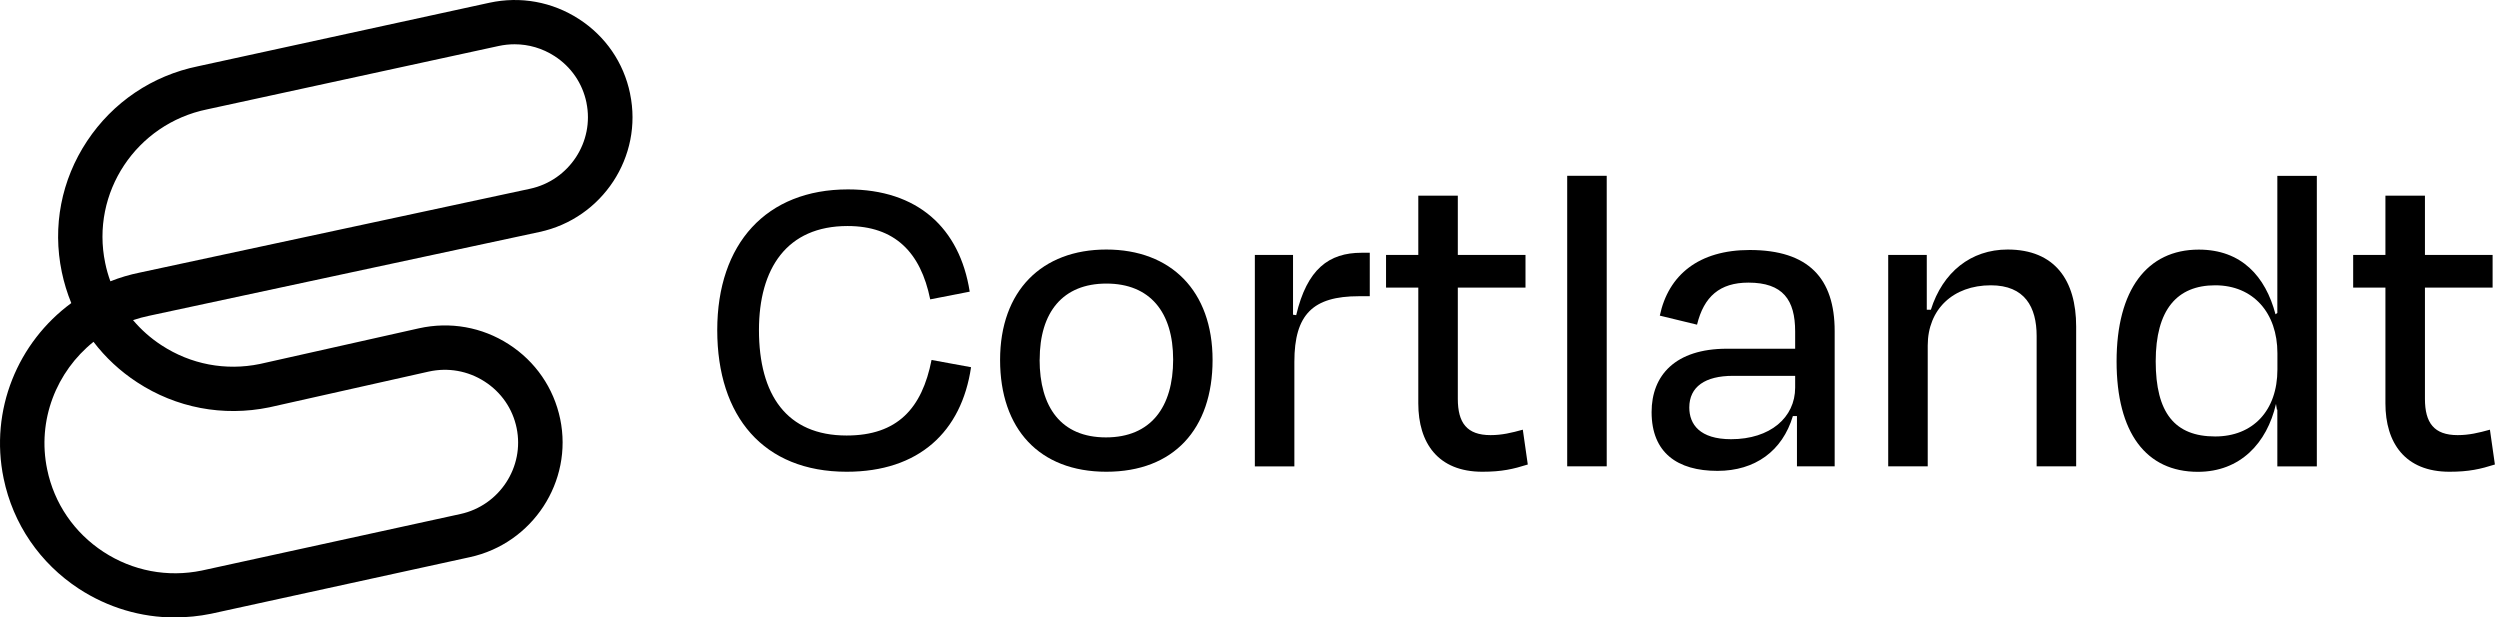
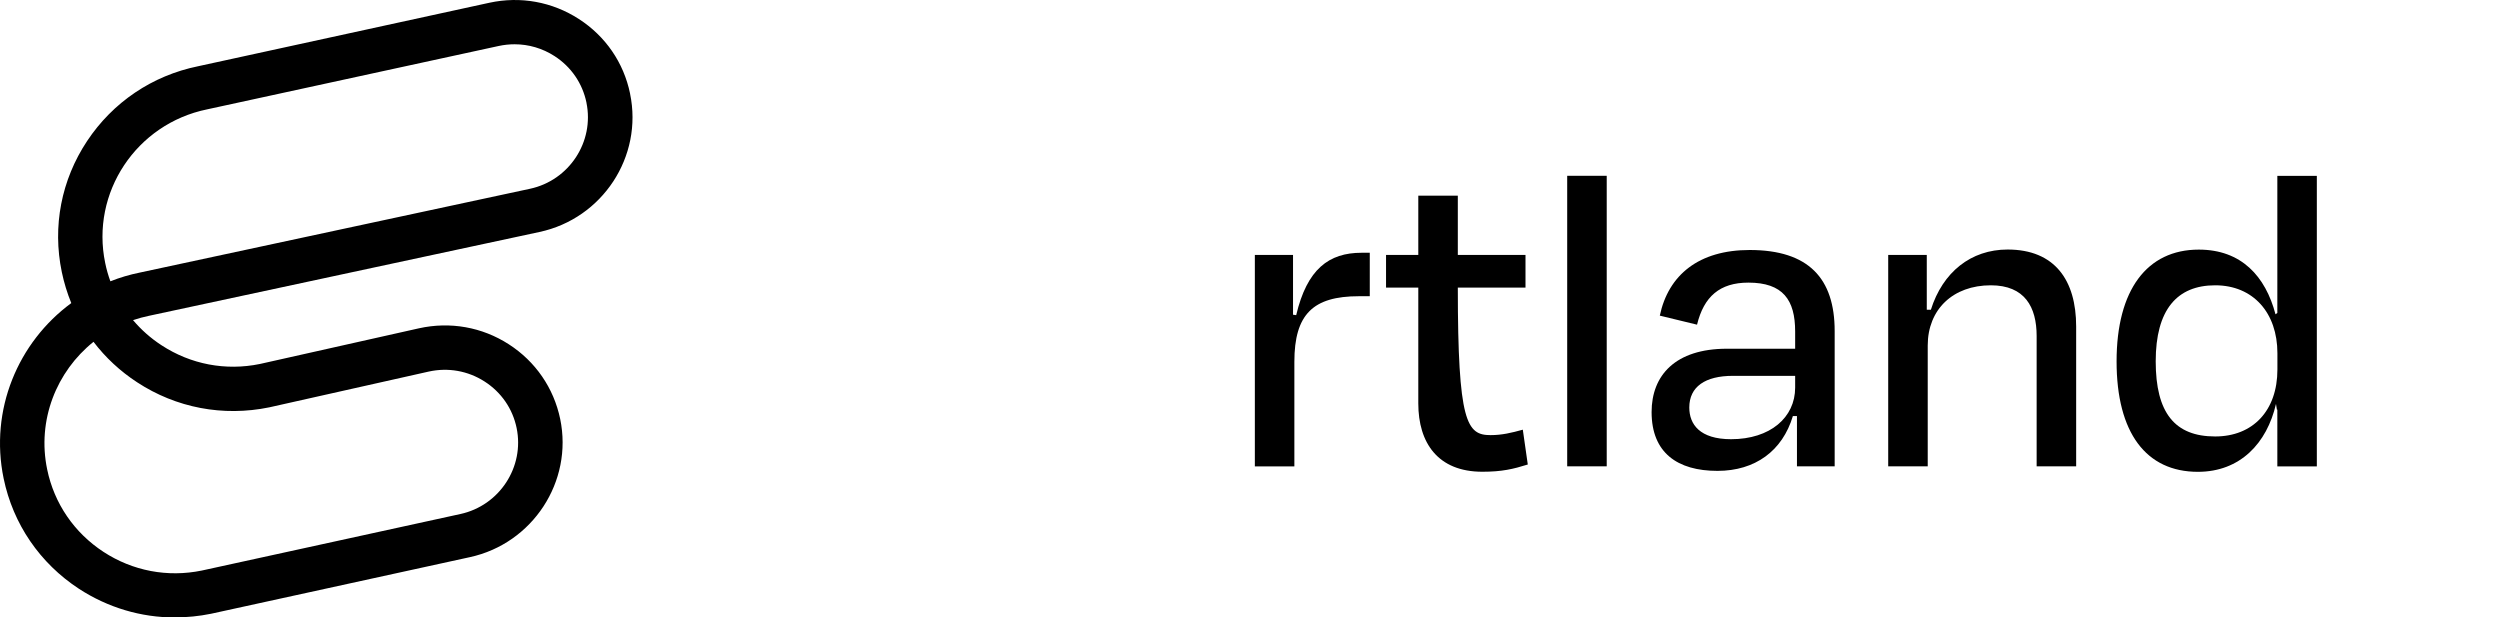
<svg xmlns="http://www.w3.org/2000/svg" width="166" height="41" viewBox="0 0 166 41" fill="none">
  <g id="Group 1044">
    <path id="Vector" d="M11.62 41C9.363 41 7.165 40.347 5.242 39.095C2.646 37.395 0.866 34.794 0.241 31.768C-0.702 27.215 1.194 22.725 4.733 20.125C4.463 19.462 4.251 18.773 4.103 18.062C3.472 15.035 4.071 11.946 5.782 9.367C7.493 6.788 10.11 5.019 13.156 4.398L32.498 0.182C34.559 -0.265 36.667 0.119 38.436 1.261C40.206 2.403 41.414 4.161 41.837 6.214V6.224C42.706 10.393 40.005 14.509 35.819 15.404L9.903 20.967C9.538 21.041 9.183 21.141 8.833 21.257C9.374 21.894 10.004 22.457 10.725 22.925C12.664 24.194 14.984 24.636 17.257 24.168L27.82 21.799C29.891 21.341 32.005 21.715 33.78 22.857C35.554 23.999 36.768 25.762 37.197 27.82C38.06 31.973 35.369 36.089 31.2 36.995L14.014 40.753C13.214 40.916 12.415 40.995 11.62 40.995V41ZM6.206 22.699C3.748 24.668 2.45 27.899 3.133 31.173C3.599 33.431 4.929 35.373 6.868 36.642C8.807 37.91 11.127 38.352 13.4 37.884L30.57 34.131C33.165 33.568 34.839 31.005 34.304 28.42C34.039 27.136 33.282 26.041 32.175 25.331C31.067 24.62 29.748 24.389 28.466 24.673L17.882 27.047C14.809 27.678 11.699 27.083 9.104 25.383C7.975 24.646 7 23.736 6.211 22.699H6.206ZM38.94 6.809C38.675 5.53 37.922 4.435 36.821 3.724C36.021 3.208 35.104 2.94 34.172 2.94C33.822 2.94 33.472 2.977 33.123 3.051L13.755 7.261C9.045 8.225 6.015 12.799 6.985 17.462C7.069 17.878 7.186 18.283 7.329 18.678C7.954 18.43 8.606 18.236 9.284 18.099L35.189 12.535C37.795 11.977 39.475 9.414 38.94 6.819" fill="black" />
    <g id="Group">
-       <path id="Vector_2" d="M47.625 21.918C47.625 16.177 50.883 12.576 56.308 12.576C60.922 12.576 63.724 15.128 64.389 19.366L61.766 19.878C61.132 16.751 59.414 15.008 56.277 15.008C52.239 15.008 50.395 17.832 50.395 21.918C50.395 26.214 52.234 28.918 56.214 28.918C59.592 28.918 61.221 27.117 61.855 23.902L64.478 24.382C63.845 28.677 61.011 31.324 56.219 31.324C50.699 31.324 47.625 27.66 47.625 21.918Z" fill="black" />
-       <path id="Vector_3" d="M66.406 23.902C66.406 19.304 69.182 16.569 73.461 16.569C77.74 16.569 80.515 19.304 80.515 23.902C80.515 28.5 77.923 31.324 73.461 31.324C68.999 31.324 66.406 28.469 66.406 23.902ZM69.03 23.876C69.03 27.029 70.449 29.043 73.435 29.043C76.42 29.043 77.897 27.029 77.897 23.876C77.897 20.724 76.357 18.829 73.466 18.829C70.575 18.829 69.035 20.724 69.035 23.876H69.03Z" fill="black" />
      <path id="Vector_4" d="M83.322 30.964V16.929H85.857V20.896L86.067 20.927C86.789 17.863 88.24 16.783 90.408 16.783H90.953V19.669H90.23C87.187 19.669 85.946 20.869 85.946 24.027V30.969H83.322V30.964Z" fill="black" />
-       <path id="Vector_5" d="M94.175 19.095H92.033V16.929H94.175V12.993H96.799V16.929H101.293V19.095H96.799V26.485C96.799 28.077 97.401 28.892 98.973 28.892C99.727 28.892 100.36 28.74 101.115 28.531L101.445 30.843C100.481 31.146 99.727 31.324 98.428 31.324C95.474 31.324 94.175 29.403 94.175 26.788V19.095Z" fill="black" />
+       <path id="Vector_5" d="M94.175 19.095H92.033V16.929H94.175V12.993H96.799V16.929H101.293V19.095H96.799C96.799 28.077 97.401 28.892 98.973 28.892C99.727 28.892 100.36 28.74 101.115 28.531L101.445 30.843C100.481 31.146 99.727 31.324 98.428 31.324C95.474 31.324 94.175 29.403 94.175 26.788V19.095Z" fill="black" />
      <path id="Vector_6" d="M106.686 30.964H104.062V11.673H106.686V30.964Z" fill="black" />
      <path id="Vector_7" d="M119.318 27.628H119.046C118.355 29.94 116.543 31.266 114.039 31.266C111.384 31.266 109.666 30.066 109.666 27.362C109.666 24.93 111.232 23.155 114.673 23.155H119.198V22.012C119.198 19.909 118.386 18.766 116.092 18.766C114.191 18.766 113.138 19.695 112.683 21.558L110.211 20.958C110.782 18.254 112.803 16.6 116.181 16.6C120.099 16.6 121.822 18.494 121.822 21.981V30.963H119.318V27.628ZM119.198 25.739V24.956H115.066C113.227 24.956 112.169 25.676 112.169 27.059C112.169 28.171 112.861 29.163 114.945 29.163C117.538 29.163 119.198 27.722 119.198 25.739Z" fill="black" />
      <path id="Vector_8" d="M128.001 30.964H125.377V16.929H127.938V20.567H128.21C128.996 18.072 130.866 16.569 133.306 16.569C136.443 16.569 137.857 18.615 137.857 21.679V30.964H135.233V22.31C135.233 20.39 134.448 18.944 132.191 18.944C129.687 18.944 128.001 20.536 128.001 22.942V30.964Z" fill="black" />
      <path id="Vector_9" d="M151.22 27.18L151.188 27.211L151.126 26.82C150.523 29.435 148.743 31.329 145.941 31.329C142.505 31.329 140.541 28.746 140.541 23.996C140.541 19.246 142.563 16.574 145.998 16.574C148.832 16.574 150.429 18.349 151.094 20.87L151.215 20.781V11.678H153.838V30.969H151.215V27.185L151.22 27.18ZM151.22 24.534V23.453C151.22 20.781 149.622 18.944 147.088 18.944C144.553 18.944 143.139 20.567 143.139 23.991C143.139 27.415 144.406 28.981 147.088 28.981C149.591 28.981 151.22 27.269 151.22 24.534Z" fill="black" />
-       <path id="Vector_10" d="M158.392 19.095H156.25V16.929H158.392V12.993H161.016V16.929H165.509V19.095H161.016V26.485C161.016 28.077 161.618 28.892 163.189 28.892C163.944 28.892 164.577 28.74 165.331 28.531L165.661 30.843C164.698 31.146 163.944 31.324 162.645 31.324C159.691 31.324 158.392 29.403 158.392 26.788V19.095Z" fill="black" />
    </g>
  </g>
</svg>